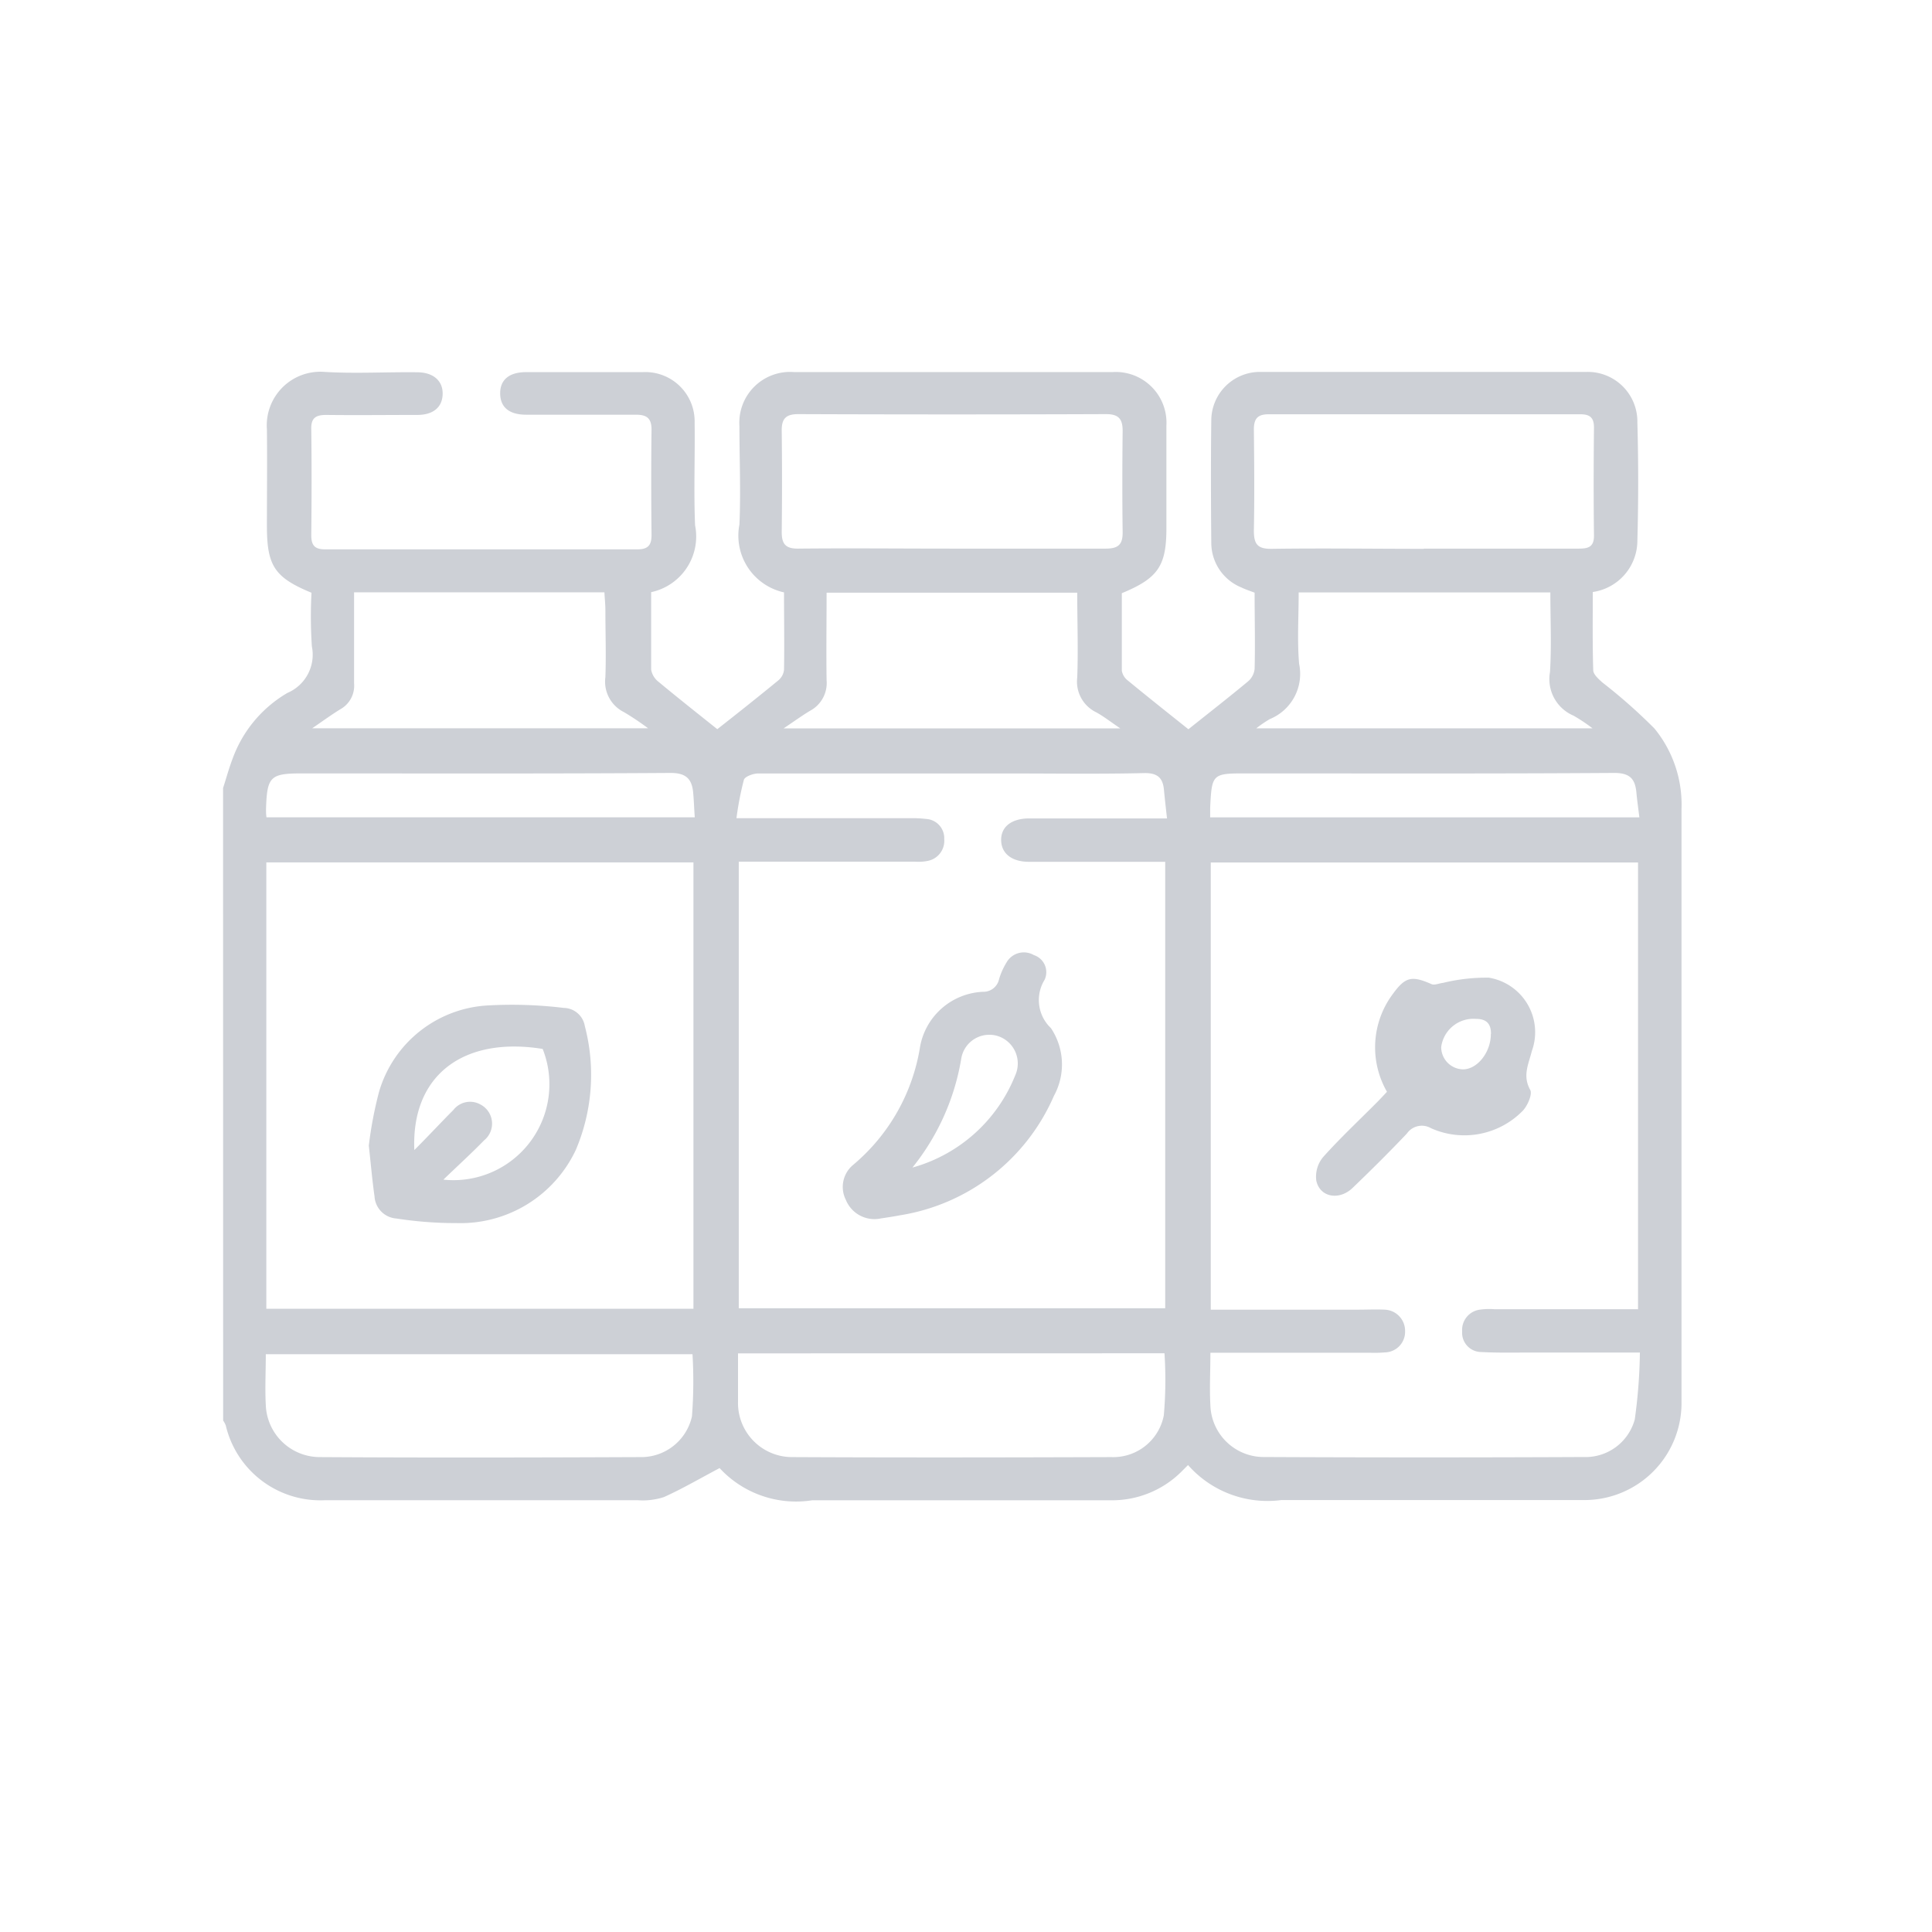
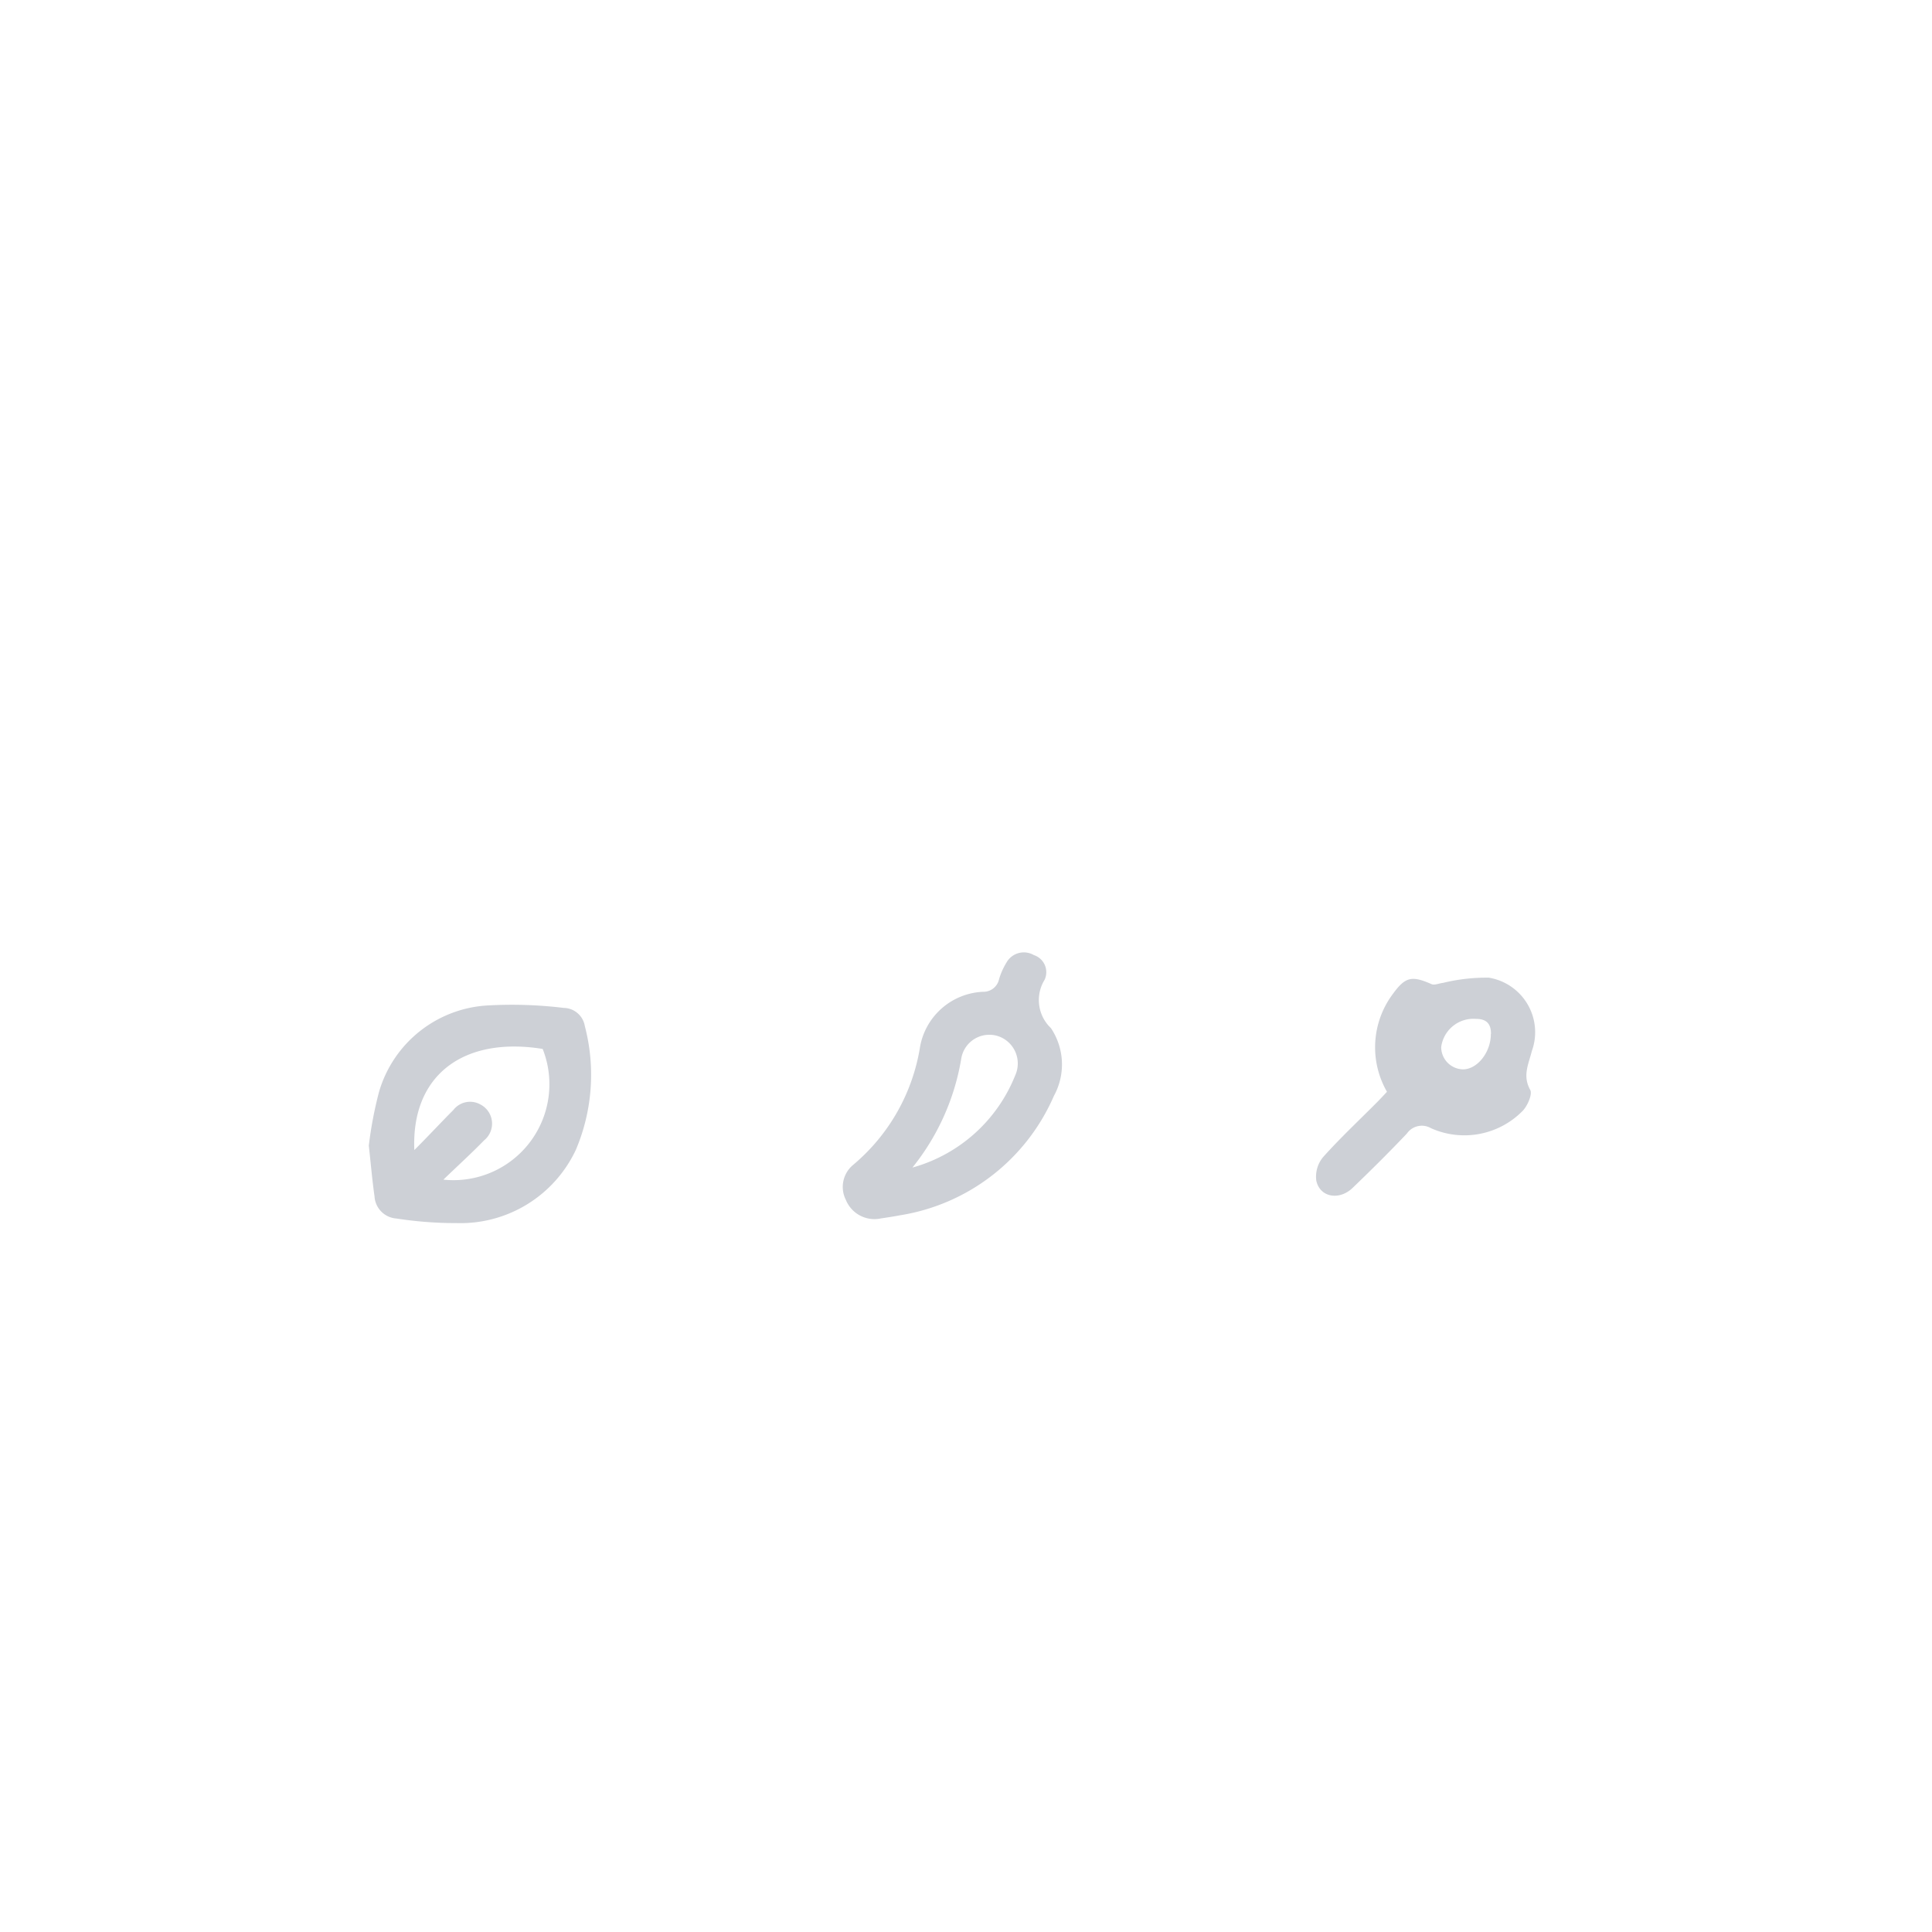
<svg xmlns="http://www.w3.org/2000/svg" width="26" height="26" viewBox="0 0 26 26">
  <g transform="translate(8630 5038)">
    <rect width="26" height="26" transform="translate(-8630 -5038)" fill="none" />
    <g transform="translate(-8627 -5033)">
-       <path d="M58.7,9.372c.043-.132.079-.267.13-.4a1.693,1.693,0,0,1,.736-.88.559.559,0,0,0,.329-.626,6.033,6.033,0,0,1-.005-.722c-.5-.206-.6-.365-.6-.9,0-.435.005-.869,0-1.3a.721.721,0,0,1,.776-.772c.413.025.83,0,1.245.005.218,0,.349.115.344.295s-.132.279-.342.279c-.409,0-.817.005-1.226,0-.147,0-.206.046-.2.2.006.472.005.945,0,1.418,0,.139.047.191.189.191q2.1,0,4.2,0c.142,0,.191-.056.19-.194-.005-.473-.006-.946,0-1.418,0-.157-.069-.2-.21-.2-.491,0-.984,0-1.476,0-.229,0-.349-.1-.351-.284s.119-.288.346-.289c.523,0,1.048,0,1.571,0a.664.664,0,0,1,.7.681c.006.46-.013.921.006,1.38a.766.766,0,0,1-.591.9c0,.355,0,.7,0,1.043a.264.264,0,0,0,.1.164c.267.222.54.437.79.637.255-.2.543-.428.824-.659a.215.215,0,0,0,.074-.14c.006-.344,0-.689,0-1.042a.782.782,0,0,1-.6-.914c.019-.44,0-.882,0-1.323a.683.683,0,0,1,.732-.728h4.292a.683.683,0,0,1,.722.72c0,.46,0,.92,0,1.38,0,.508-.111.674-.6.876,0,.343,0,.693,0,1.043a.212.212,0,0,0,.082.133c.278.229.56.452.814.655.25-.2.529-.417.8-.642a.256.256,0,0,0,.091-.169c.009-.337,0-.676,0-1.027-.06-.023-.12-.042-.175-.069a.649.649,0,0,1-.408-.6c-.005-.55-.007-1.1,0-1.649a.655.655,0,0,1,.663-.653q2.195,0,4.389,0a.668.668,0,0,1,.682.68q.022.795,0,1.59a.7.7,0,0,1-.6.692c0,.35-.005.7.006,1.051,0,.058.073.121.124.167a7.3,7.3,0,0,1,.7.619,1.615,1.615,0,0,1,.364,1.084q0,3.987,0,7.975a1.306,1.306,0,0,1-1.321,1.324q-2.033,0-4.064,0a1.424,1.424,0,0,1-1.256-.471l-.1.1a1.322,1.322,0,0,1-.934.374q-2.012,0-4.024,0a1.4,1.4,0,0,1-1.246-.433c-.26.137-.5.278-.749.39a.922.922,0,0,1-.358.042q-2.1,0-4.2,0a1.308,1.308,0,0,1-1.339-1.007.321.321,0,0,0-.035-.065Zm19.042,7.02V10.374H71.992v6.018h1.979c.122,0,.243-.006.364,0a.285.285,0,0,1,.272.29.277.277,0,0,1-.273.285,1.639,1.639,0,0,1-.191.005H71.987c0,.253-.013.482,0,.709a.719.719,0,0,0,.728.694q2.145.01,4.292,0a.687.687,0,0,0,.691-.506,7.1,7.1,0,0,0,.069-.9c-.525,0-1,0-1.482,0-.217,0-.435.005-.65-.007a.259.259,0,0,1-.26-.277.275.275,0,0,1,.245-.294.879.879,0,0,1,.191-.005H77.74m-12.1-.013h5.739V10.365c-.619,0-1.225,0-1.832,0-.233,0-.374-.112-.376-.292s.139-.29.373-.292c.543,0,1.086,0,1.629,0h.23c-.016-.146-.03-.265-.041-.384-.015-.164-.089-.23-.269-.226-.594.014-1.188.005-1.781.005-1.137,0-2.275,0-3.411,0-.067,0-.178.041-.192.085a4.139,4.139,0,0,0-.1.517h2.342a1.518,1.518,0,0,1,.209.01.259.259,0,0,1,.245.271.275.275,0,0,1-.224.294.647.647,0,0,1-.171.01H65.64Zm-.61-6H59.282v6.007H65.03Zm3.463-4.223c.7,0,1.393,0,2.089,0,.17,0,.226-.06.224-.223-.006-.454-.005-.908,0-1.362,0-.162-.056-.225-.224-.225q-2.07.008-4.141,0c-.169,0-.225.063-.223.225q.008.681,0,1.362c0,.163.054.225.223.223.685-.007,1.368,0,2.052,0m6.364,0c.7,0,1.391,0,2.087,0,.126,0,.206-.02.205-.175-.006-.485-.005-.97,0-1.455,0-.135-.057-.178-.185-.178q-2.1,0-4.192,0c-.151,0-.2.06-.2.206.005.453.009.907,0,1.36,0,.182.049.247.238.245.682-.01,1.366,0,2.048,0M65.019,16.991H59.275c0,.238-.012.462,0,.685a.728.728,0,0,0,.724.7c1.436.009,2.874.006,4.311,0a.7.7,0,0,0,.7-.548,6.132,6.132,0,0,0,.007-.842m.613-.006c0,.229,0,.439,0,.648a.728.728,0,0,0,.735.748c1.43.007,2.859.005,4.289,0a.693.693,0,0,0,.706-.561,5.446,5.446,0,0,0,.009-.836ZM70.2,6.743H66.822c0,.4-.006.79,0,1.178a.423.423,0,0,1-.222.411c-.11.066-.214.142-.356.237h4.53c-.133-.09-.223-.161-.323-.216a.458.458,0,0,1-.256-.469c.014-.376,0-.752,0-1.142m2.4,1.827H77.13a2.3,2.3,0,0,0-.256-.171.534.534,0,0,1-.317-.586c.022-.354.005-.71.005-1.072H73.175c0,.328-.021.647.006.961a.657.657,0,0,1-.394.743,1.577,1.577,0,0,0-.183.125M60.463,6.738c0,.423,0,.824,0,1.225a.362.362,0,0,1-.185.349c-.121.074-.235.158-.379.256h4.521a3.712,3.712,0,0,0-.324-.217.458.458,0,0,1-.251-.472c.011-.3,0-.6,0-.9,0-.079-.009-.158-.013-.241ZM71.985,9.767H77.76c-.015-.122-.03-.227-.04-.334-.017-.184-.088-.265-.3-.264-1.653.011-3.305.006-4.959.006-.447,0-.455.007-.477.461,0,.037,0,.076,0,.13m-12.7,0h5.764c-.009-.123-.012-.231-.022-.337-.018-.183-.1-.261-.305-.26-1.652.011-3.305.006-4.958.006-.429,0-.472.042-.485.483,0,.032,0,.063.006.108" transform="translate(-58.698 -3.767)" fill="#cdd0d6" />
      <path d="M73.428,12.942a1.2,1.2,0,0,1,.083-1.324c.166-.227.254-.241.516-.126.041.018.1-.011.155-.017a2.471,2.471,0,0,1,.616-.07.744.744,0,0,1,.578.99c-.042.172-.128.329-.021.52.033.061-.041.227-.112.293a1.1,1.1,0,0,1-1.223.223.245.245,0,0,0-.325.072c-.237.25-.483.494-.732.733-.18.171-.439.125-.487-.1a.411.411,0,0,1,.094-.319c.23-.257.483-.493.725-.737.045-.045.088-.092.132-.139m1.4-.781c0-.138-.064-.2-.2-.2a.437.437,0,0,0-.47.379.3.3,0,0,0,.293.3c.193,0,.376-.23.375-.476" transform="translate(-57.762 -3.248)" fill="#cdd0d6" />
      <path d="M67.012,14.668a.415.415,0,0,1-.462-.252.385.385,0,0,1,.1-.472,2.609,2.609,0,0,0,.9-1.595.9.9,0,0,1,.851-.733.214.214,0,0,0,.211-.17.951.951,0,0,1,.1-.224.268.268,0,0,1,.368-.1.242.242,0,0,1,.145.332.52.52,0,0,0,.085.651.879.879,0,0,1,.04.912,2.724,2.724,0,0,1-2.072,1.607c-.107.021-.214.035-.268.044m.431-.685a2.092,2.092,0,0,0,1.387-1.239.388.388,0,0,0-.226-.53.383.383,0,0,0-.5.308,3.162,3.162,0,0,1-.657,1.461" transform="translate(-58.167 -3.269)" fill="#cdd0d6" />
      <path d="M60.536,13.644a5.361,5.361,0,0,1,.137-.722,1.617,1.617,0,0,1,1.48-1.167,5.791,5.791,0,0,1,1.007.034.292.292,0,0,1,.283.243,2.585,2.585,0,0,1-.12,1.666,1.715,1.715,0,0,1-1.6.987,5.281,5.281,0,0,1-.817-.062.317.317,0,0,1-.293-.3c-.029-.2-.046-.4-.076-.675m.613.053c.2-.2.359-.373.524-.538a.284.284,0,0,1,.363-.075.29.29,0,0,1,.05.484c-.167.172-.345.333-.547.528a1.291,1.291,0,0,0,1.336-1.759c-1.068-.172-1.77.355-1.727,1.361" transform="translate(-58.573 -3.225)" fill="#cdd0d6" />
    </g>
  </g>
</svg>